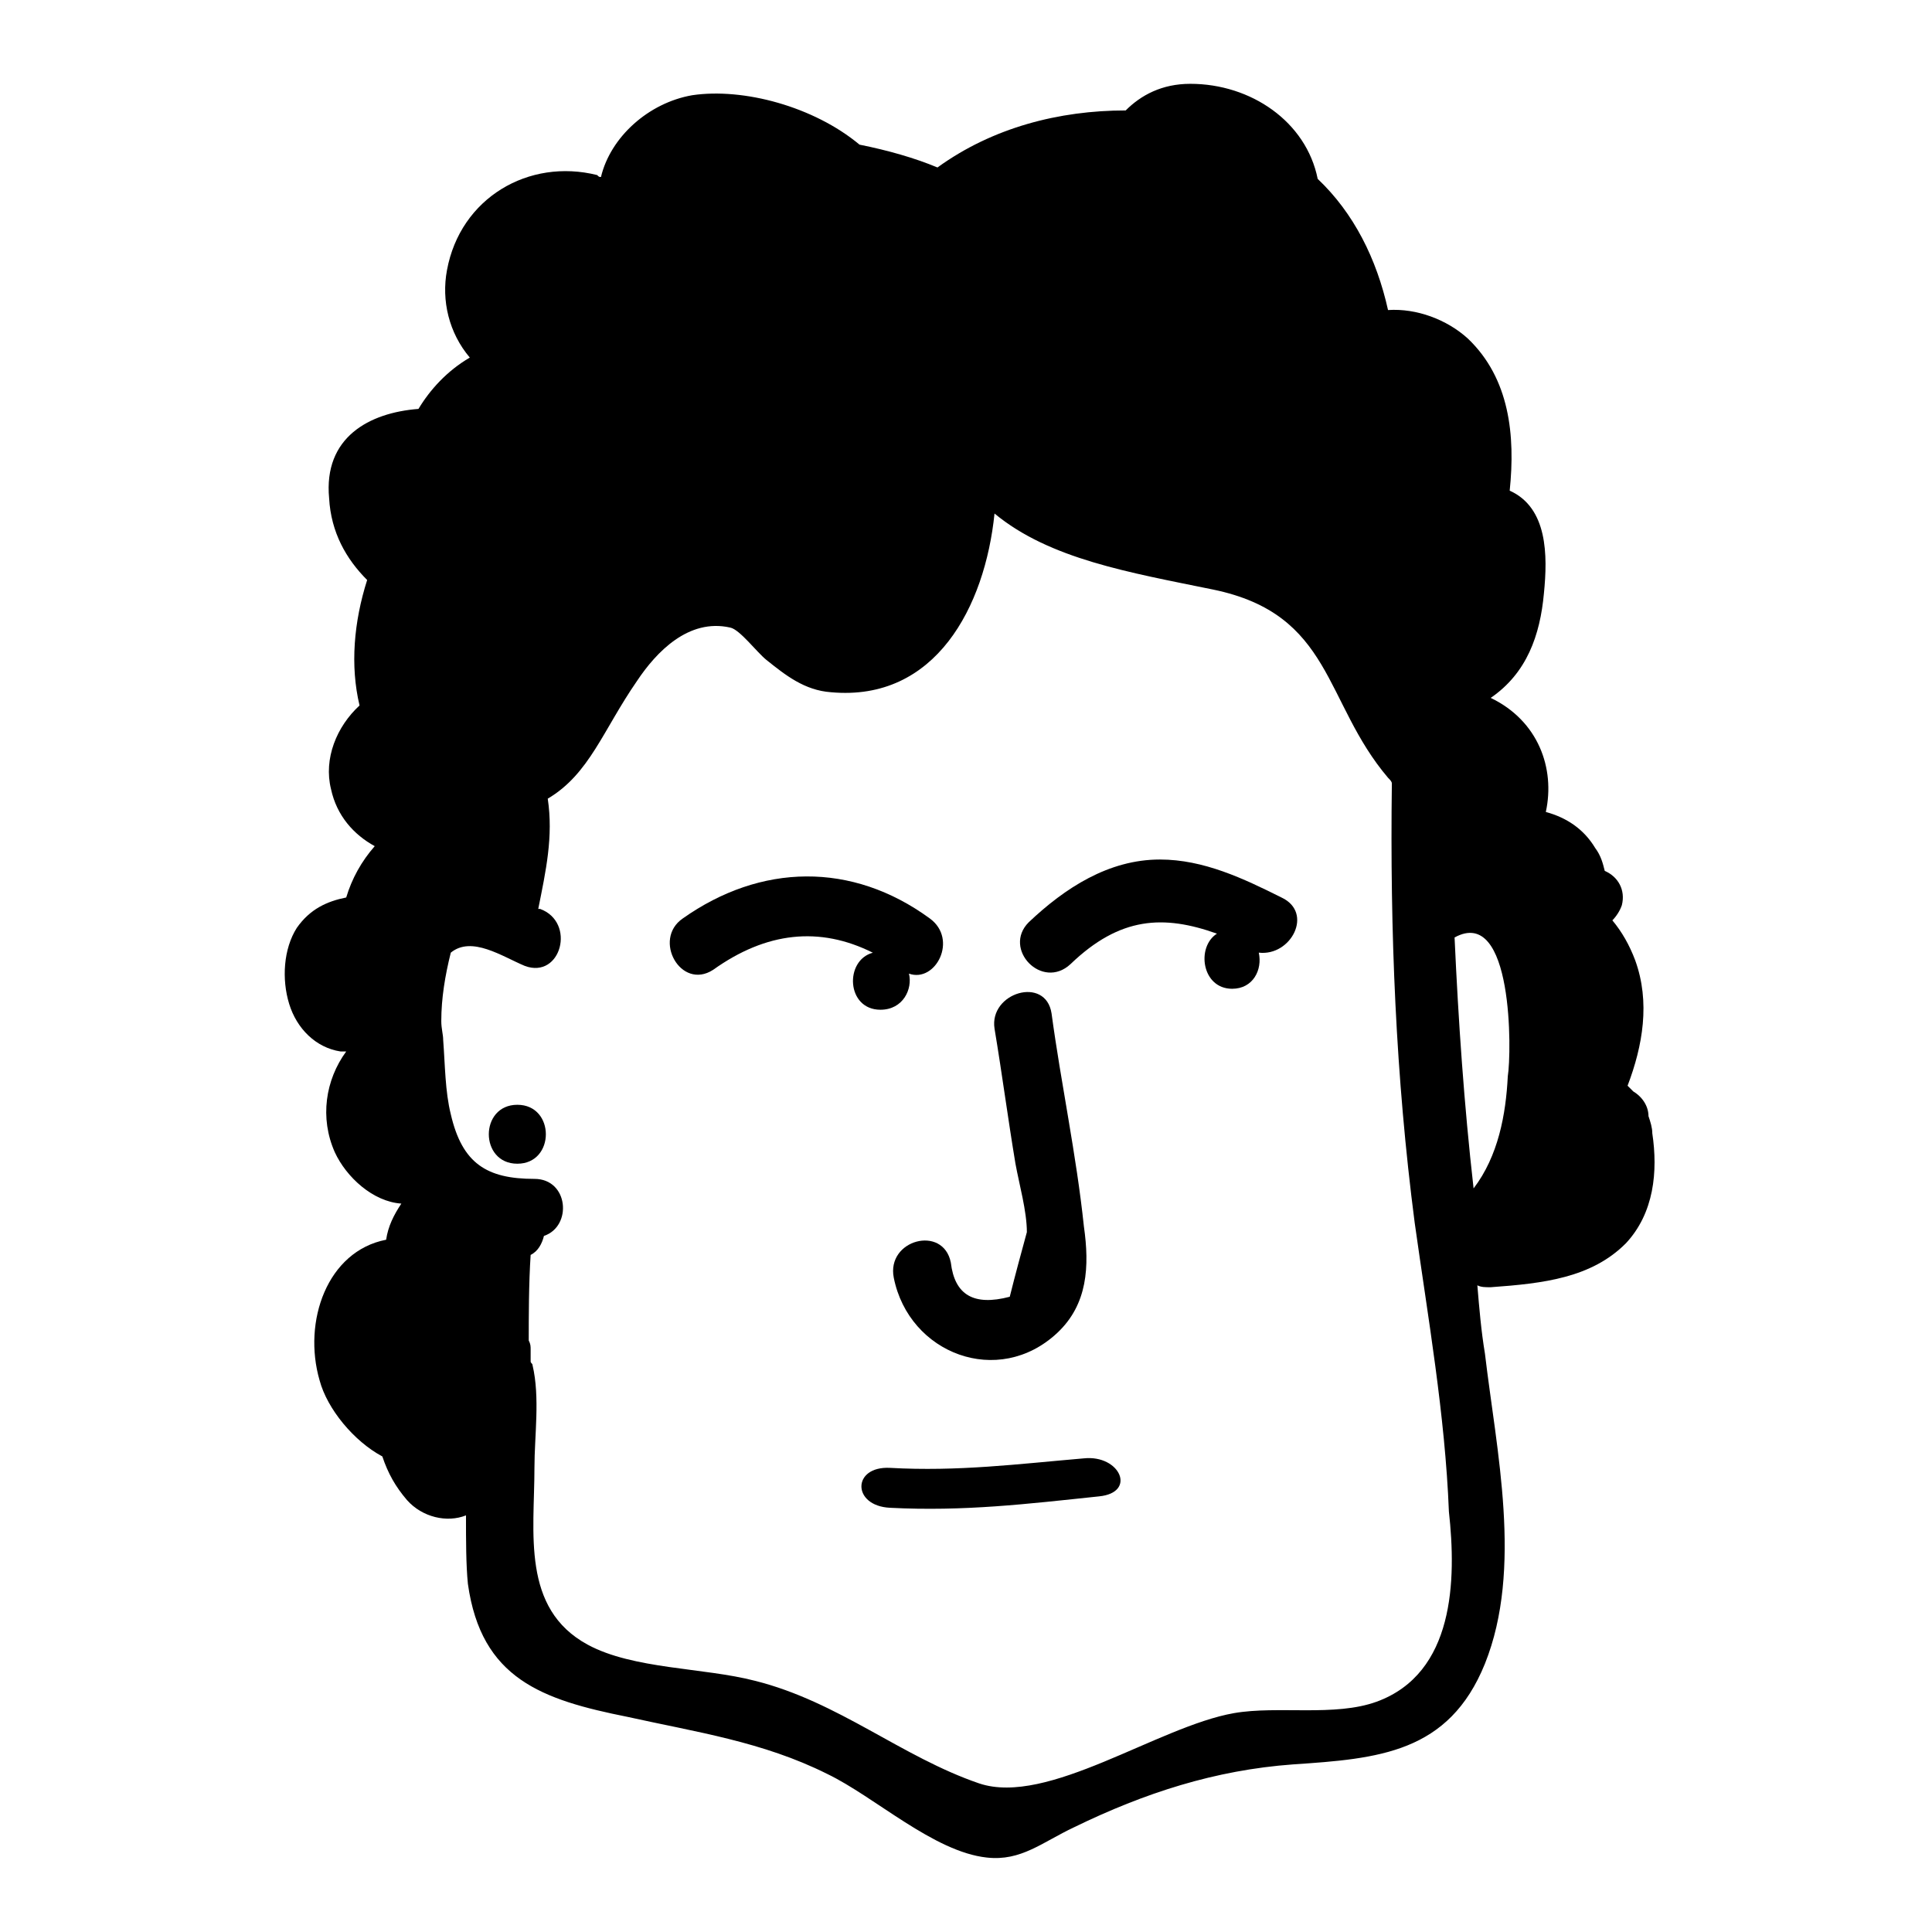
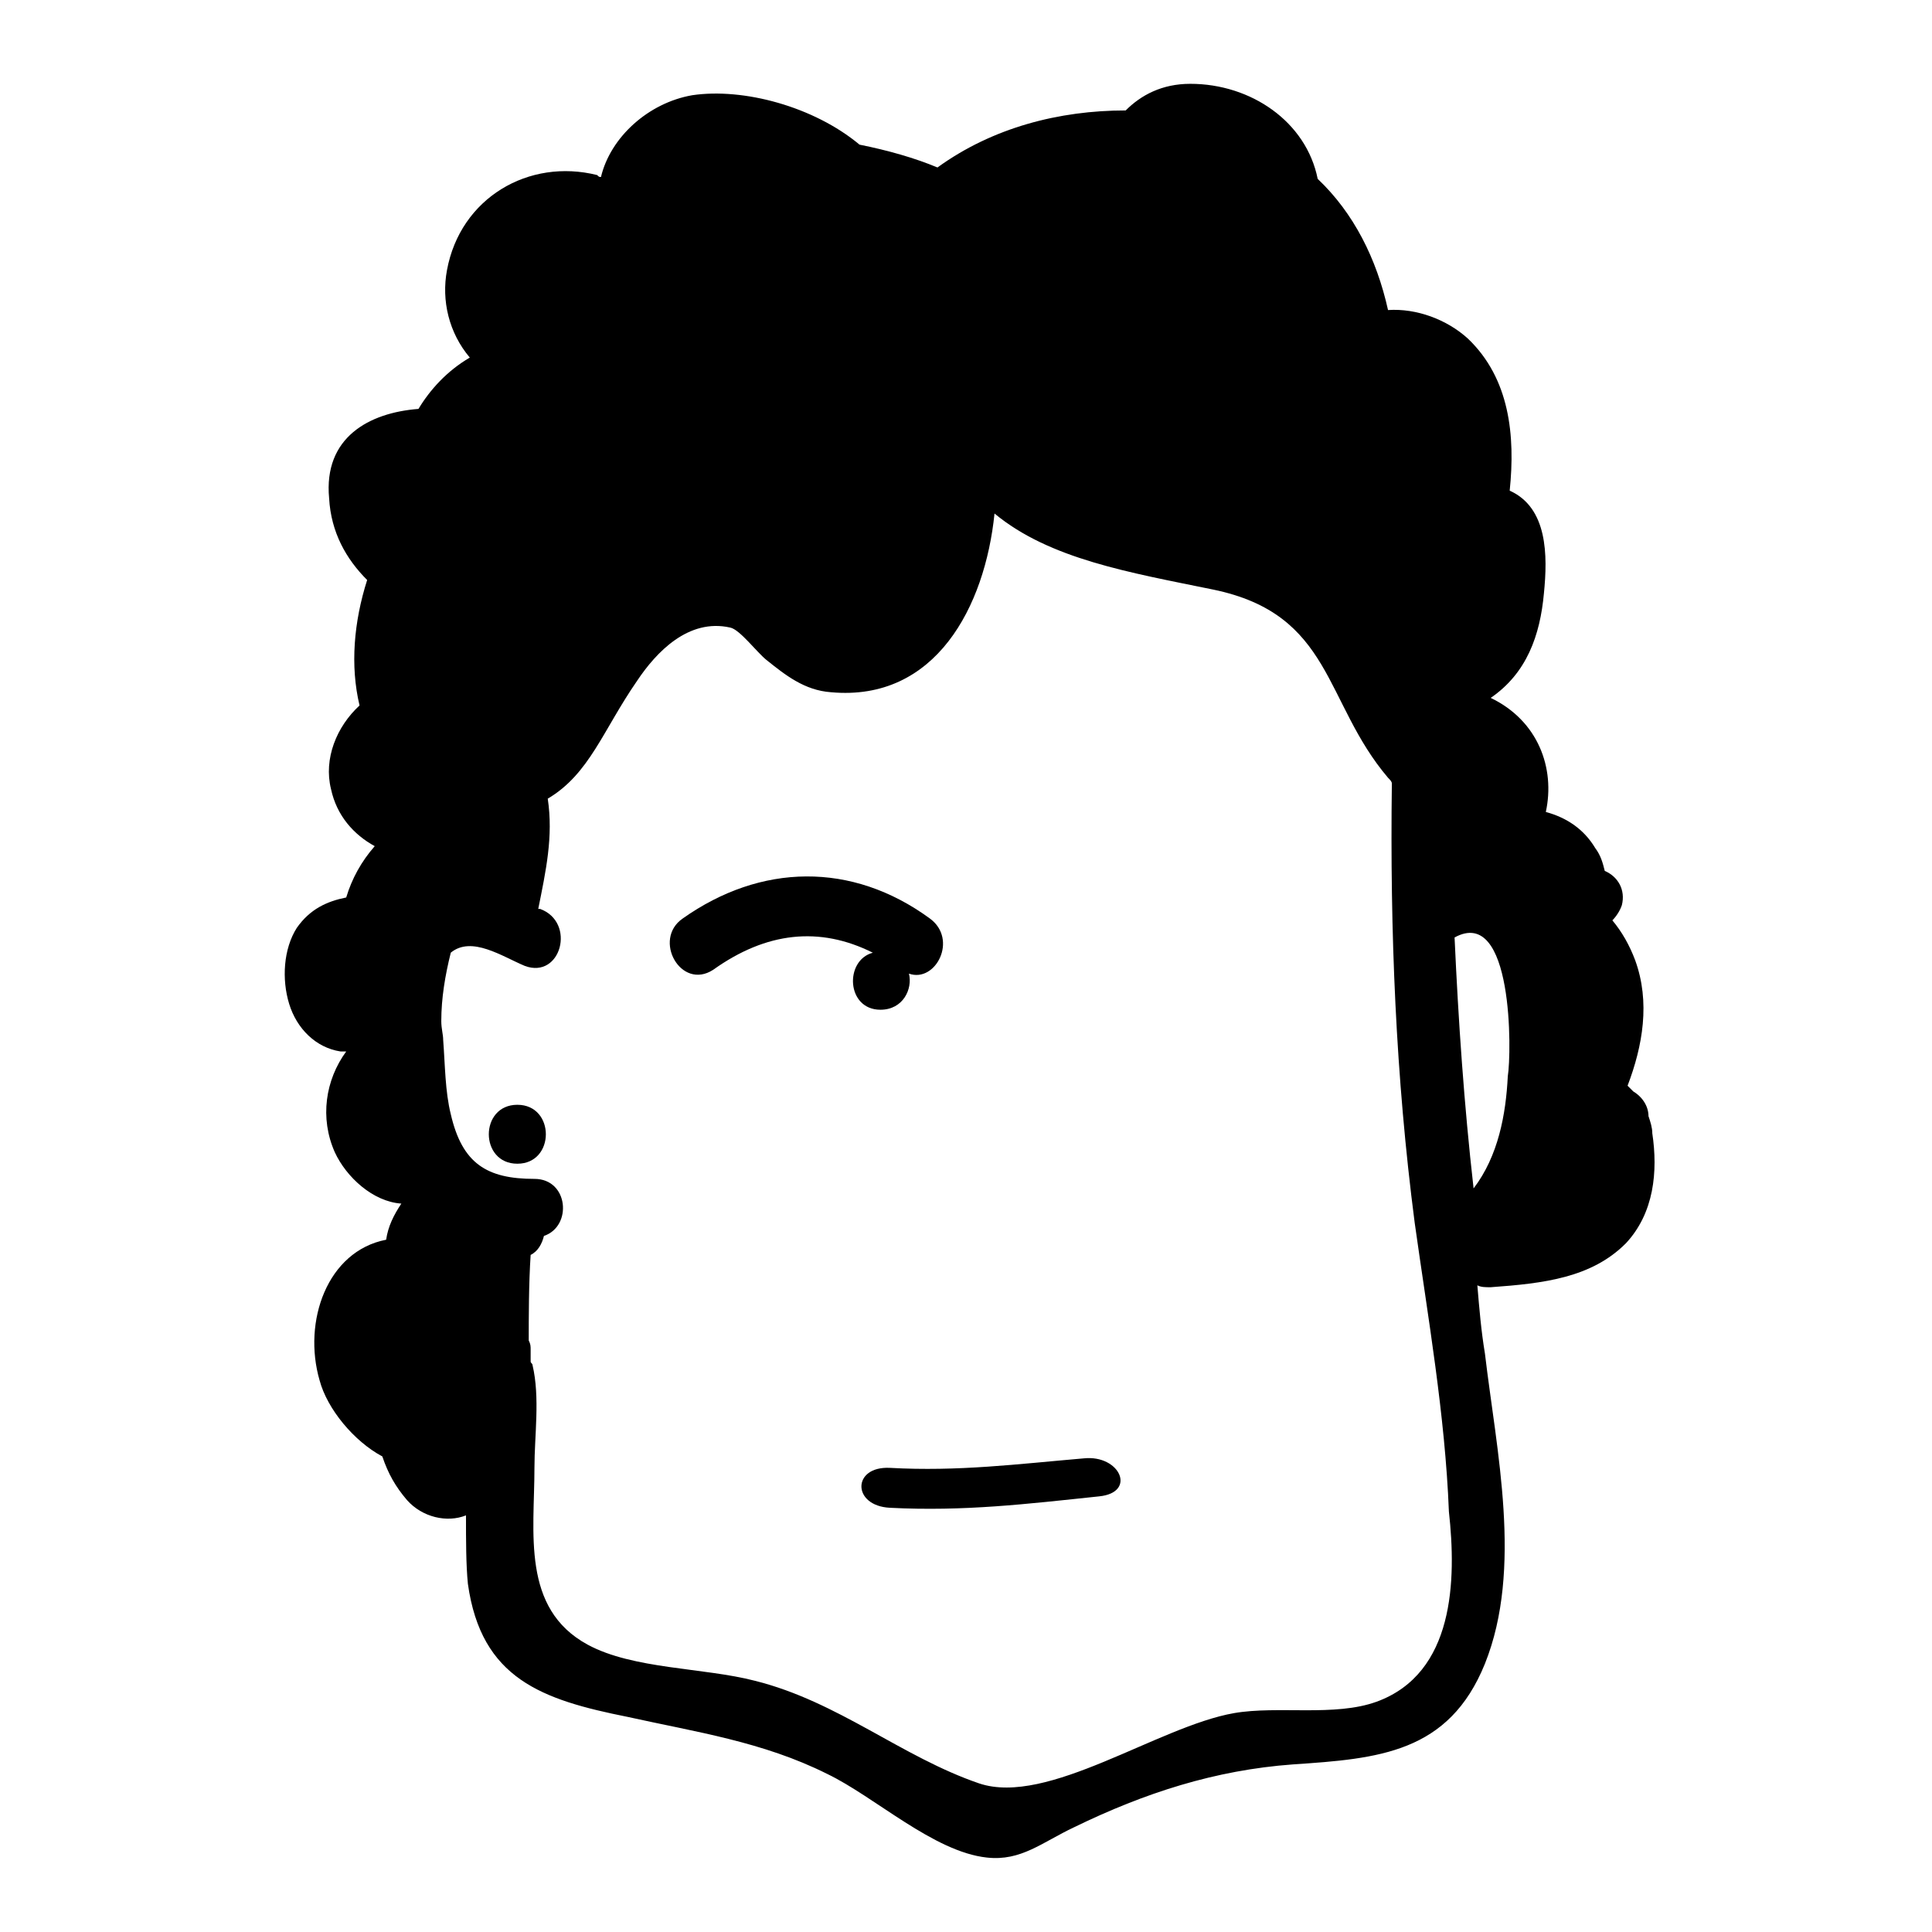
<svg xmlns="http://www.w3.org/2000/svg" fill="#000000" width="800px" height="800px" version="1.1" viewBox="144 144 512 512">
  <g>
    <path d="m281.1 436.78c-10.078 0-10.078 15.617 0 15.617s10.078-15.617 0-15.617z" />
    <path d="m574.82 473.55c7.559-8.062 8.566-19.145 7.055-29.223 0-1.512-0.504-3.023-1.008-4.535 0-2.519-1.512-5.039-4.031-6.551-0.504-0.504-1.008-1.008-1.512-1.512 4.031-10.578 6.047-22.168 2.016-33.25-1.512-4.031-3.527-7.559-6.047-10.578 1.008-1.008 2.016-2.519 2.519-4.031 1.008-4.031-1.008-7.559-4.535-9.07-0.504-2.016-1.008-4.031-2.519-6.047-3.023-5.039-7.559-8.062-13.098-9.574 2.519-11.586-2.016-24.184-14.609-30.23 9.574-6.551 13.098-16.625 14.105-27.711 1.008-10.078 1.008-22.672-9.07-27.207 1.512-14.609 0-29.727-11.082-40.305-5.543-5.039-13.602-8.062-21.16-7.559-3.023-13.602-9.07-25.695-18.641-34.762-3.023-15.113-17.633-25.191-33.754-25.191-7.559 0-13.098 3.023-17.129 7.055-17.633 0-35.266 4.535-49.879 15.113-6.047-2.519-13.098-4.535-20.656-6.047-12.09-10.078-30.73-15.113-44.336-13.098-11.586 2.016-21.664 11.082-24.184 21.664-0.504 0-0.504 0-1.008-0.504-18.137-4.535-36.273 6.047-39.801 25.191-1.512 8.062 0.504 16.625 6.047 23.176-6.047 3.527-10.578 8.566-13.602 13.602-13.098 1.008-25.191 7.559-23.68 23.68 0.504 9.07 4.535 16.121 10.078 21.664-3.527 11.082-4.535 22.672-2.016 33.25-6.047 5.543-9.574 14.105-7.559 22.168 1.512 7.055 6.047 12.09 11.586 15.113-3.527 4.031-6.047 8.566-7.559 13.602-5.039 1.008-9.574 3.023-13.098 8.062-3.527 5.543-4.031 13.602-2.016 20.152s7.055 11.586 13.602 12.594h1.512c-5.539 7.57-7.051 17.648-3.019 26.715 3.023 6.551 10.078 13.098 17.633 13.602-2.016 3.023-3.527 6.047-4.031 9.574-15.617 3.023-22.168 21.664-17.633 37.281 2.016 7.559 9.07 16.121 16.625 20.152 1.512 4.535 3.527 8.062 6.551 11.586 4.031 4.535 10.578 6.047 15.617 4.031 0 6.551 0 13.098 0.504 18.137 3.527 25.191 19.648 30.73 42.32 35.266 18.137 4.031 35.77 6.551 52.898 15.113 12.594 6.047 28.215 20.656 42.32 22.168 9.07 1.008 14.609-4.031 23.176-8.062 18.641-9.07 37.281-15.113 57.938-16.625 22.672-1.512 41.312-3.023 50.883-26.703 10.078-25.191 3.023-56.426 0-82.121-1.008-6.047-1.512-12.09-2.016-18.137 1.008 0.504 2.016 0.504 3.527 0.504 14.109-1.004 26.703-2.512 35.773-11.582zm-66 121.42c-11.082 4.031-26.199 1.008-37.785 3.023-20.152 3.527-49.375 24.688-67.512 18.641-20.656-7.055-37.281-21.664-59.449-27.207-13.602-3.527-32.242-3.023-44.336-9.574-17.633-9.574-14.105-29.727-14.105-46.855 0-8.566 1.512-18.641-0.504-27.207 0-0.504-0.504-0.504-0.504-1.008v-3.023c0-1.008 0-1.512-0.504-2.519 0-6.047 0-15.113 0.504-22.672 2.016-1.008 3.023-3.023 3.527-5.039 7.559-2.519 6.551-15.113-2.519-15.113-12.594 0-19.145-4.031-22.168-17.129-1.512-6.047-1.512-13.098-2.016-19.648 0-1.512-0.504-3.023-0.504-5.039 0-6.047 1.008-12.09 2.519-18.137 5.543-4.535 13.602 1.008 19.648 3.527 9.574 3.527 13.602-11.586 4.031-15.113h-0.504c2.016-10.078 4.031-19.145 2.519-29.223 11.082-6.551 14.609-18.137 23.68-31.234 5.039-7.559 13.602-16.625 24.688-14.105 2.519 0.504 7.055 6.551 9.574 8.566 5.039 4.031 10.078 8.062 17.129 8.566 27.711 2.519 40.809-22.672 43.328-47.359 14.609 12.09 35.77 15.617 57.938 20.152 31.738 6.551 29.223 29.727 46.352 49.879 0.504 0.504 1.008 1.008 1.008 1.512-0.504 39.297 1.008 77.586 6.047 116.38 3.527 25.191 8.062 50.883 9.07 76.578 2.008 18.141 1.504 42.824-19.152 50.383zm25.695-136.03c-2.519-22.168-4.031-44.336-5.039-66.504 15.617-8.566 15.113 30.73 14.105 36.777-0.5 10.078-2.516 21.16-9.066 29.727z" />
-     <path d="m483.63 381.86c-10.078-5.039-20.656-10.078-32.242-10.078-13.602 0-25.191 7.559-34.762 16.625-7.055 7.055 3.527 18.137 11.082 11.082 13.098-12.594 24.688-13.098 38.793-8.062-5.543 3.527-4.031 14.609 4.031 14.609 5.543 0 8.062-5.039 7.055-9.574 8.559 1.016 14.605-10.574 6.043-14.602z" />
+     <path d="m483.63 381.86z" />
    <path d="m384.88 402.02c7.055 2.519 13.098-9.07 5.543-14.609-20.656-15.113-44.84-14.609-65.496 0-8.062 5.543-0.504 19.145 8.062 13.602 14.105-10.078 28.215-11.586 42.32-4.535-7.559 2.016-7.055 15.113 2.016 15.113 6.043 0 8.562-5.543 7.555-9.57z" />
-     <path d="m380.86 482.62c4.031 20.152 27.711 29.223 43.328 14.609 8.062-7.559 8.566-17.633 7.055-28.215-2.016-19.145-6.047-37.785-8.566-56.426-1.512-10.078-16.625-5.543-15.113 4.031 2.016 12.09 3.527 23.68 5.543 35.77 1.008 5.543 3.023 12.594 3.023 18.137-1.512 5.543-3.023 11.082-4.535 17.129-9.574 2.519-14.609-0.504-15.617-9.07-2.019-10.074-17.133-6.043-15.117 4.035z" />
    <path d="m431.23 530.48c-17.633 1.512-33.25 3.527-51.387 2.519-10.078-0.504-10.078 10.078 0 10.578 19.648 1.008 36.273-1.008 55.418-3.023 10.074-1.004 5.543-11.082-4.031-10.074z" />
  </g>
</svg>